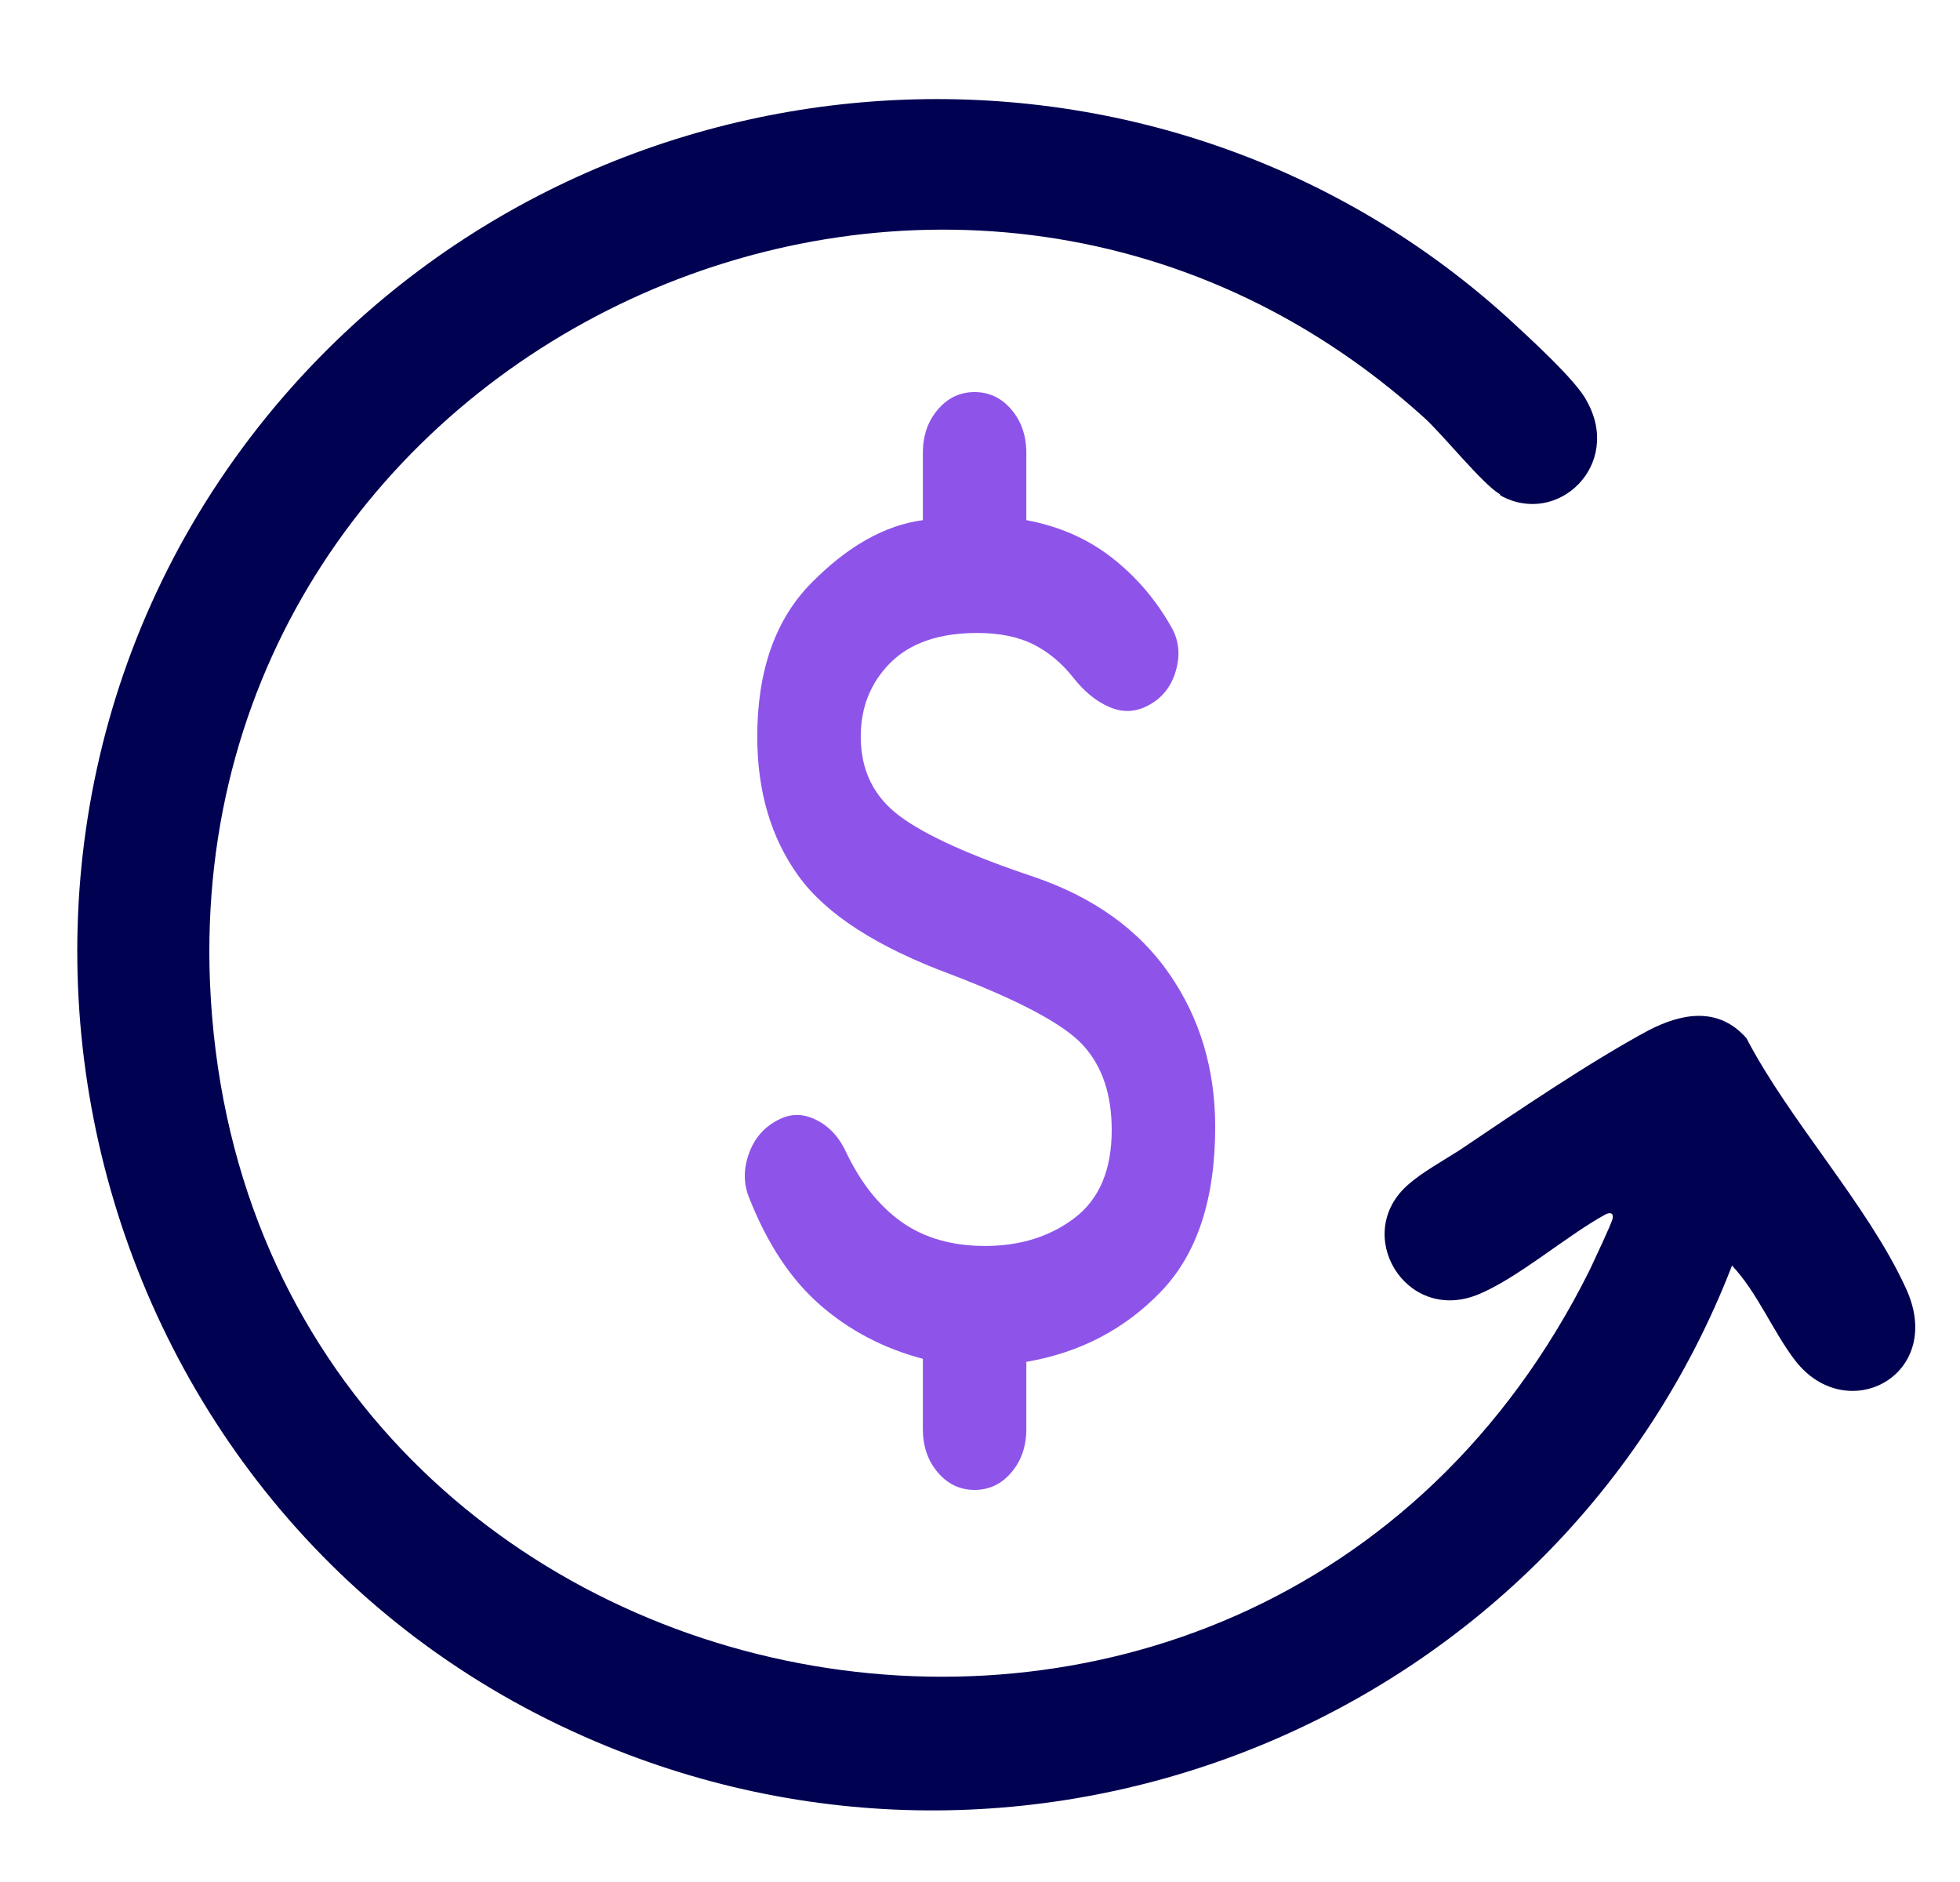
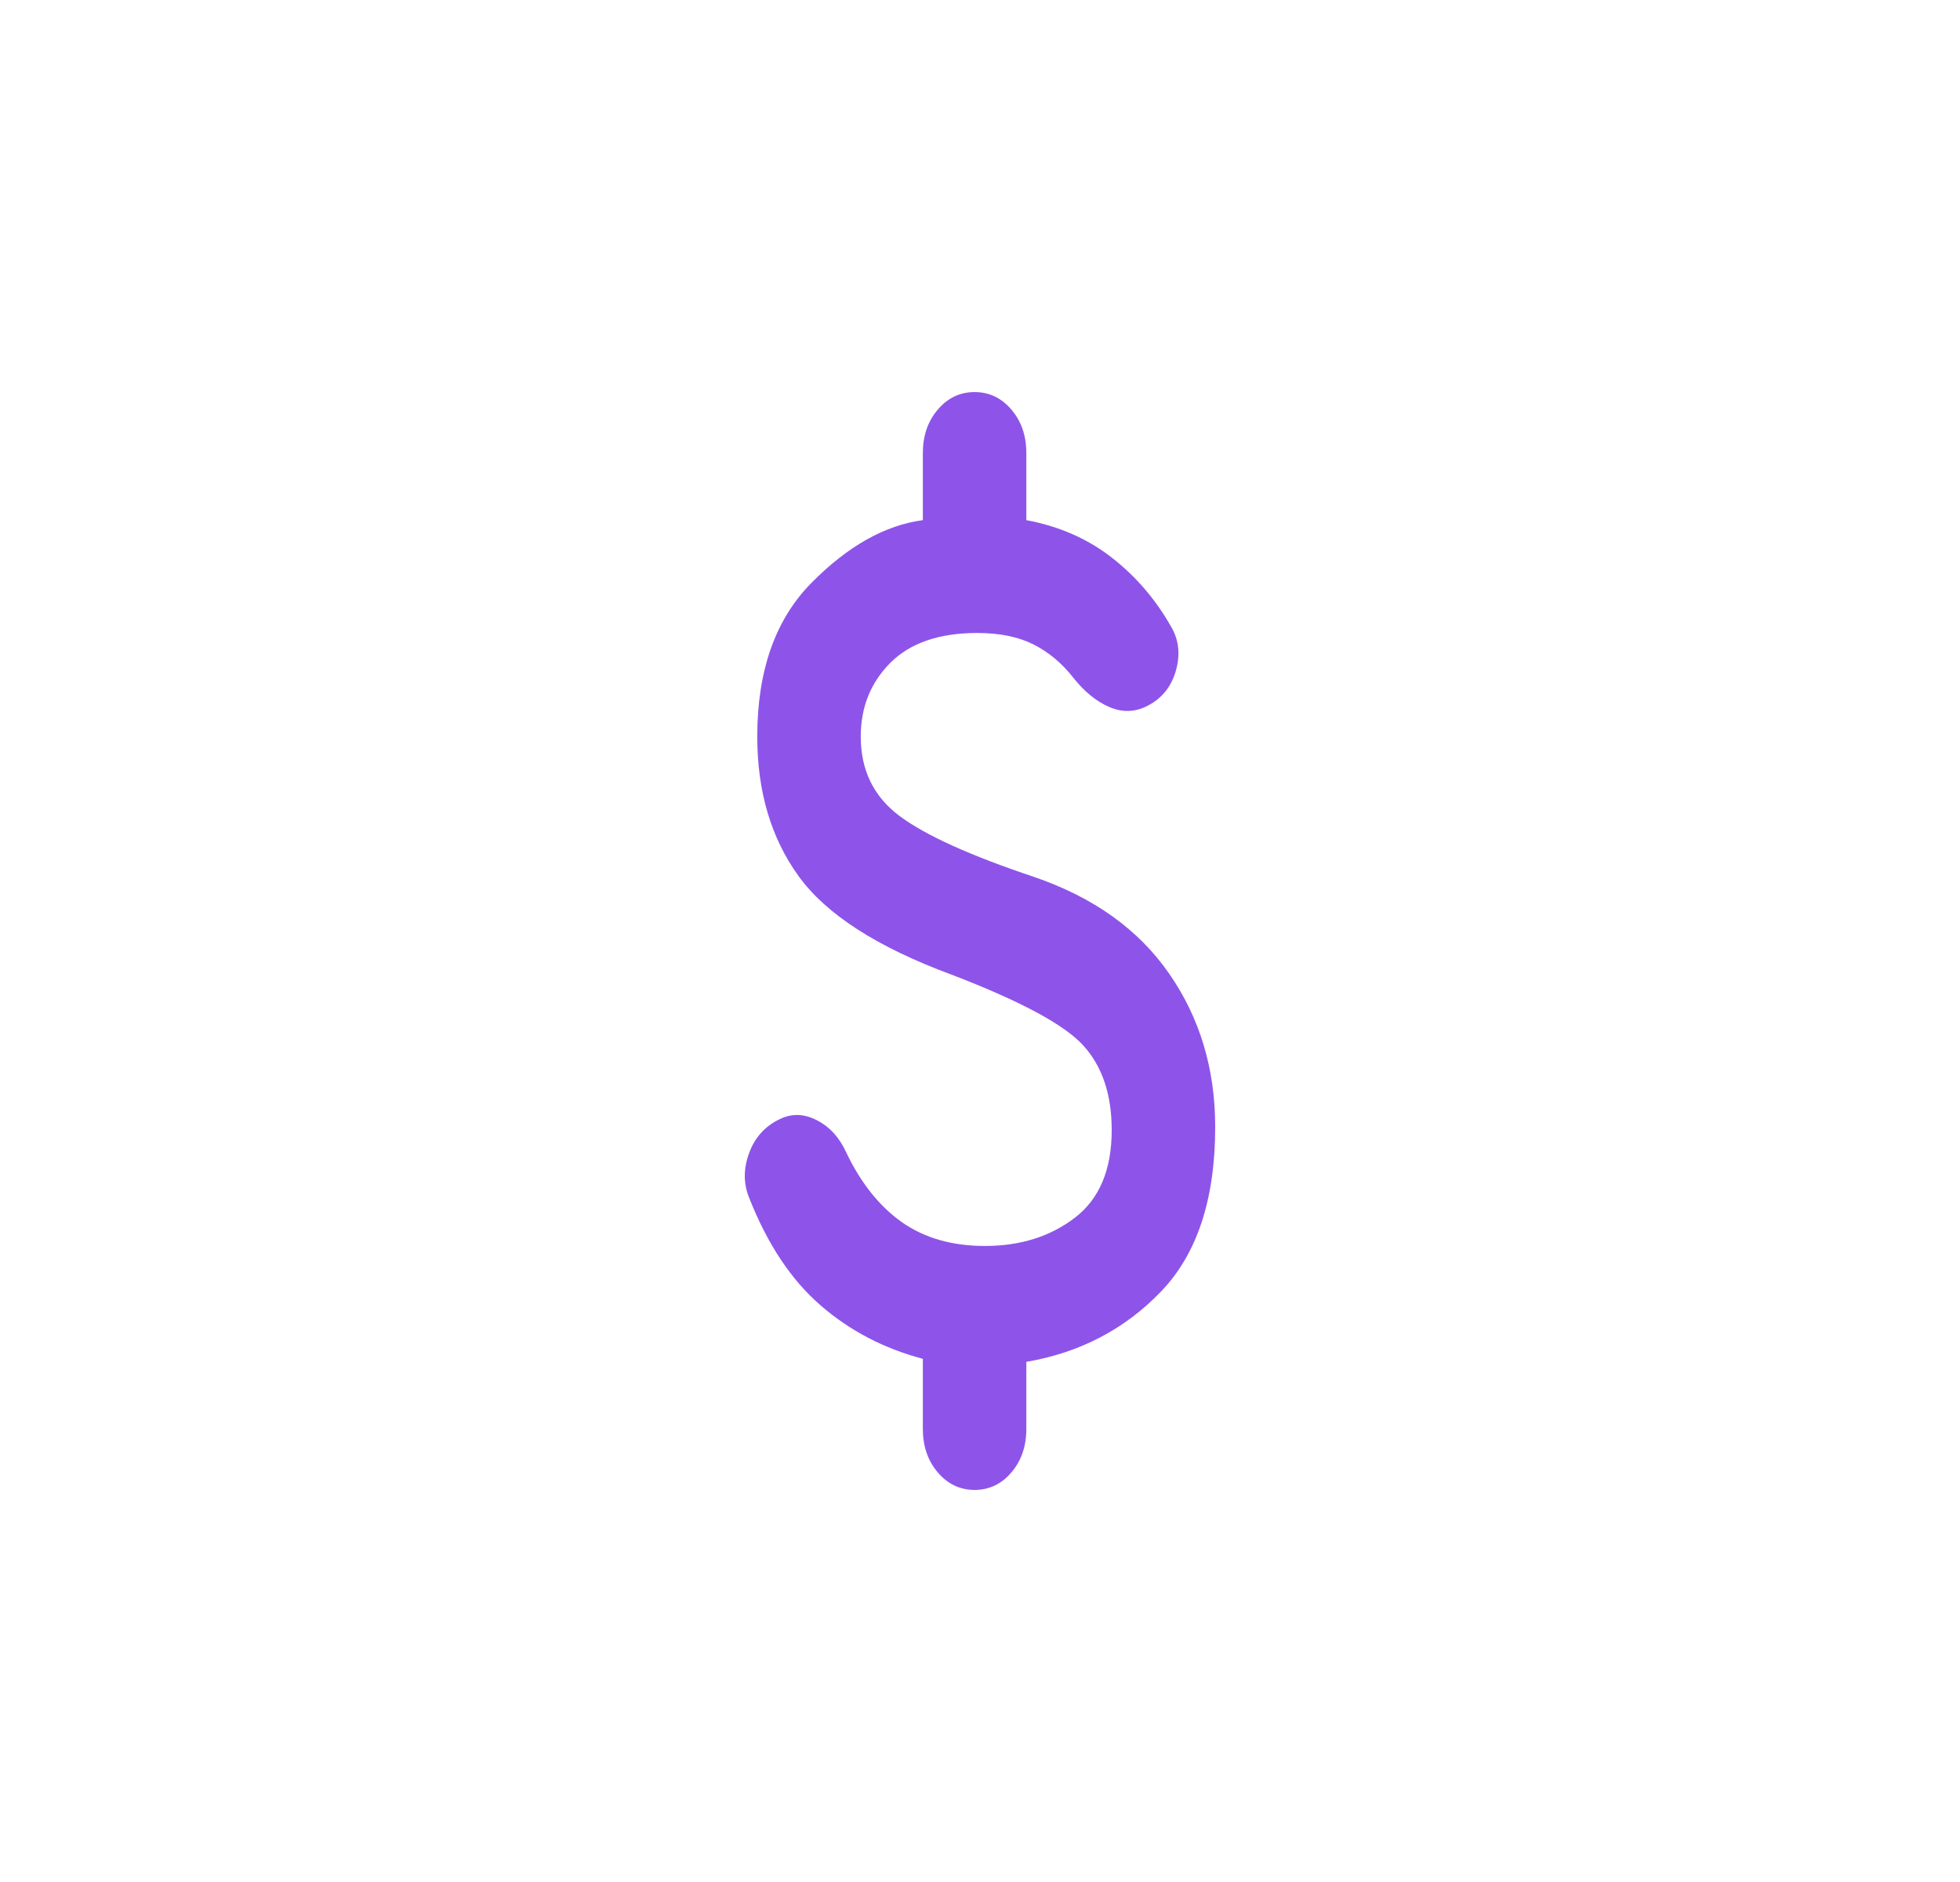
<svg xmlns="http://www.w3.org/2000/svg" width="25" height="24" viewBox="0 0 25 24" fill="none">
  <path d="M12.431 19C12.244 19 12.087 18.925 11.961 18.776C11.834 18.627 11.771 18.443 11.771 18.222V17.328C11.276 17.198 10.841 16.971 10.467 16.647C10.093 16.323 9.791 15.869 9.56 15.286C9.483 15.105 9.48 14.913 9.552 14.713C9.623 14.512 9.752 14.366 9.939 14.275C10.093 14.197 10.253 14.2 10.418 14.285C10.583 14.369 10.709 14.508 10.797 14.703C10.984 15.092 11.221 15.387 11.507 15.588C11.793 15.788 12.145 15.889 12.563 15.889C13.014 15.889 13.396 15.769 13.71 15.529C14.023 15.289 14.18 14.917 14.18 14.411C14.18 13.957 14.059 13.598 13.817 13.332C13.575 13.066 13.014 12.765 12.134 12.428C11.188 12.078 10.539 11.66 10.187 11.174C9.835 10.688 9.659 10.094 9.659 9.394C9.659 8.552 9.89 7.897 10.352 7.431C10.814 6.964 11.287 6.698 11.771 6.633V5.778C11.771 5.557 11.834 5.373 11.961 5.224C12.087 5.075 12.244 5 12.431 5C12.618 5 12.775 5.075 12.901 5.224C13.028 5.373 13.091 5.557 13.091 5.778V6.633C13.509 6.711 13.872 6.87 14.18 7.11C14.488 7.35 14.741 7.644 14.939 7.994C15.038 8.163 15.057 8.351 14.997 8.558C14.936 8.766 14.812 8.915 14.626 9.006C14.472 9.083 14.312 9.087 14.147 9.015C13.982 8.944 13.828 8.818 13.685 8.636C13.542 8.455 13.374 8.315 13.182 8.218C12.989 8.121 12.75 8.072 12.464 8.072C11.98 8.072 11.611 8.199 11.358 8.451C11.105 8.704 10.979 9.019 10.979 9.394C10.979 9.822 11.144 10.159 11.474 10.406C11.804 10.652 12.376 10.911 13.19 11.183C13.949 11.443 14.524 11.854 14.914 12.418C15.305 12.982 15.5 13.633 15.5 14.372C15.5 15.293 15.269 15.993 14.807 16.472C14.345 16.952 13.773 17.25 13.091 17.367V18.222C13.091 18.443 13.028 18.627 12.901 18.776C12.775 18.925 12.618 19 12.431 19Z" fill="#8E54E9" />
-   <path d="M19.132 6.303C18.912 6.176 18.422 5.563 18.175 5.335C12.12 -0.154 2.356 4.384 2.678 12.524C3.072 22.087 15.99 24.808 20.279 16.191C20.328 16.085 20.556 15.605 20.569 15.54C20.582 15.474 20.546 15.453 20.477 15.487C19.978 15.76 19.337 16.319 18.833 16.516C17.921 16.869 17.245 15.733 17.96 15.108C18.135 14.952 18.405 14.803 18.616 14.668C19.338 14.181 20.281 13.541 21.026 13.14C21.461 12.915 21.921 12.838 22.276 13.239C22.82 14.286 23.821 15.366 24.303 16.414C24.834 17.527 23.561 18.209 22.897 17.349C22.611 16.976 22.418 16.485 22.092 16.139C19.878 21.861 13.295 24.632 7.596 22.208C0.904 19.368 -1.154 10.763 3.501 5.192C7.468 0.457 14.647 -0.087 19.224 4.047C19.471 4.275 20.105 4.849 20.236 5.108C20.704 5.928 19.865 6.726 19.136 6.317L19.132 6.303Z" fill="#010151" />
</svg>